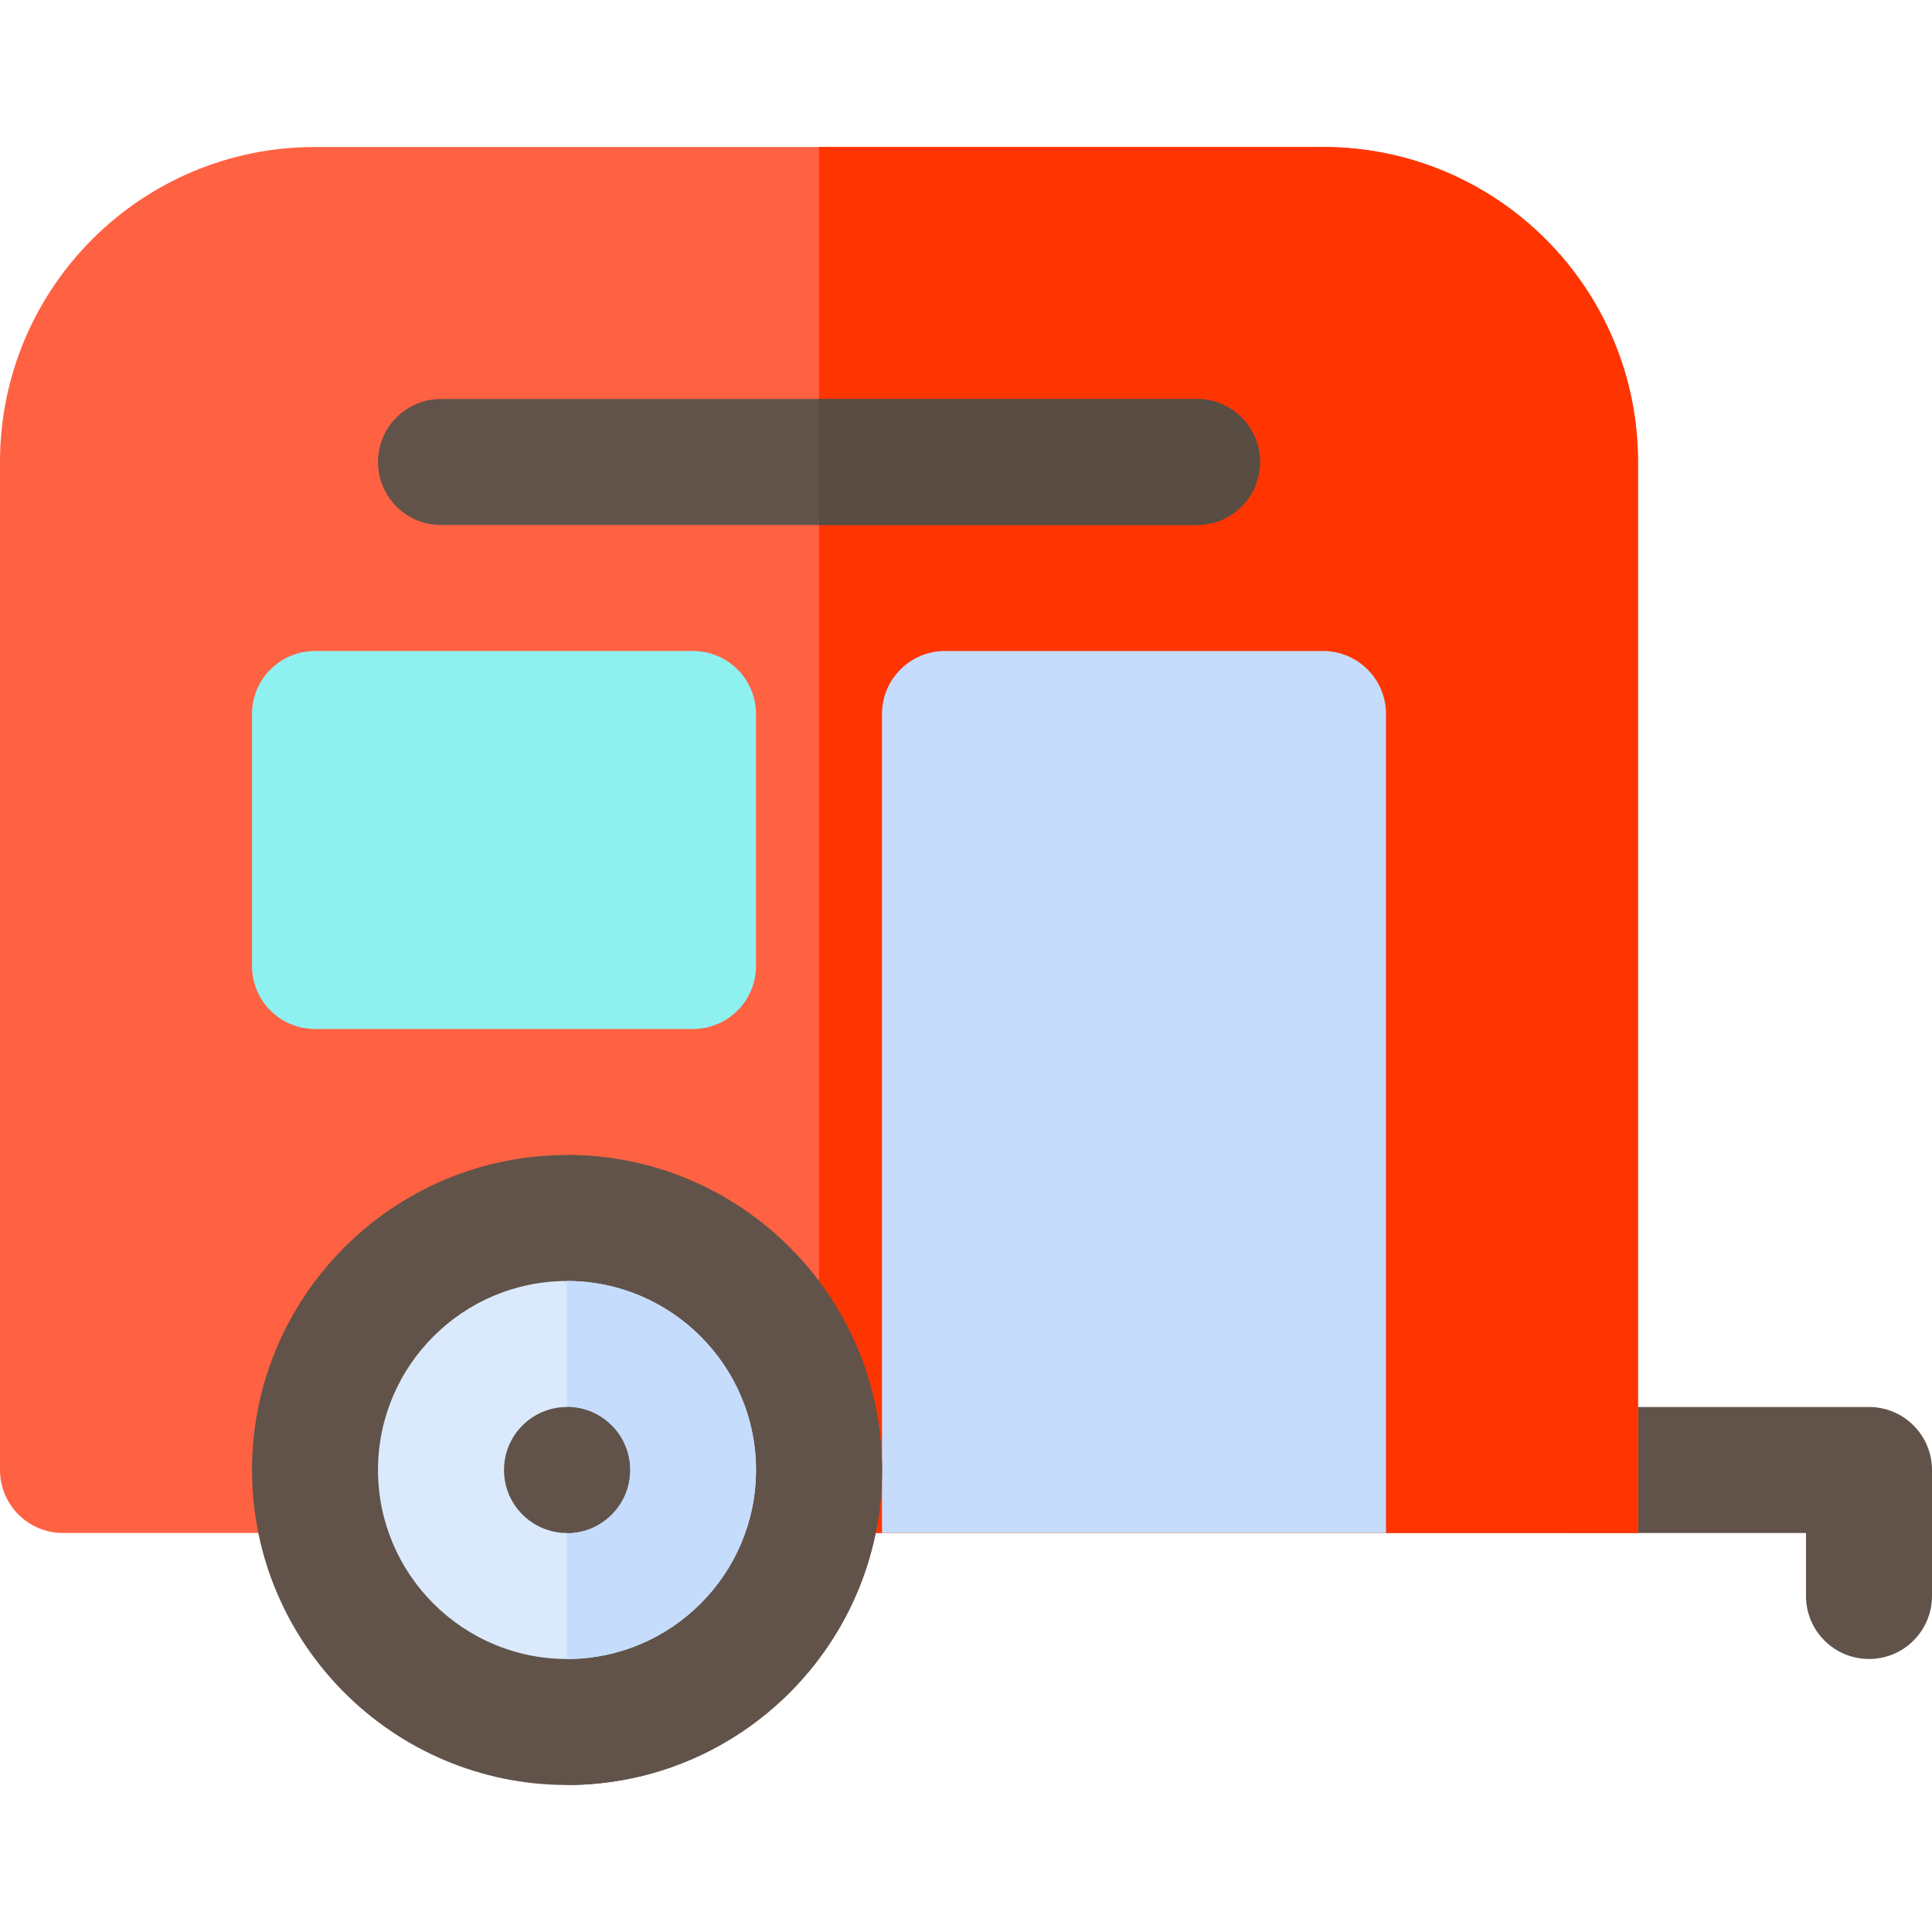
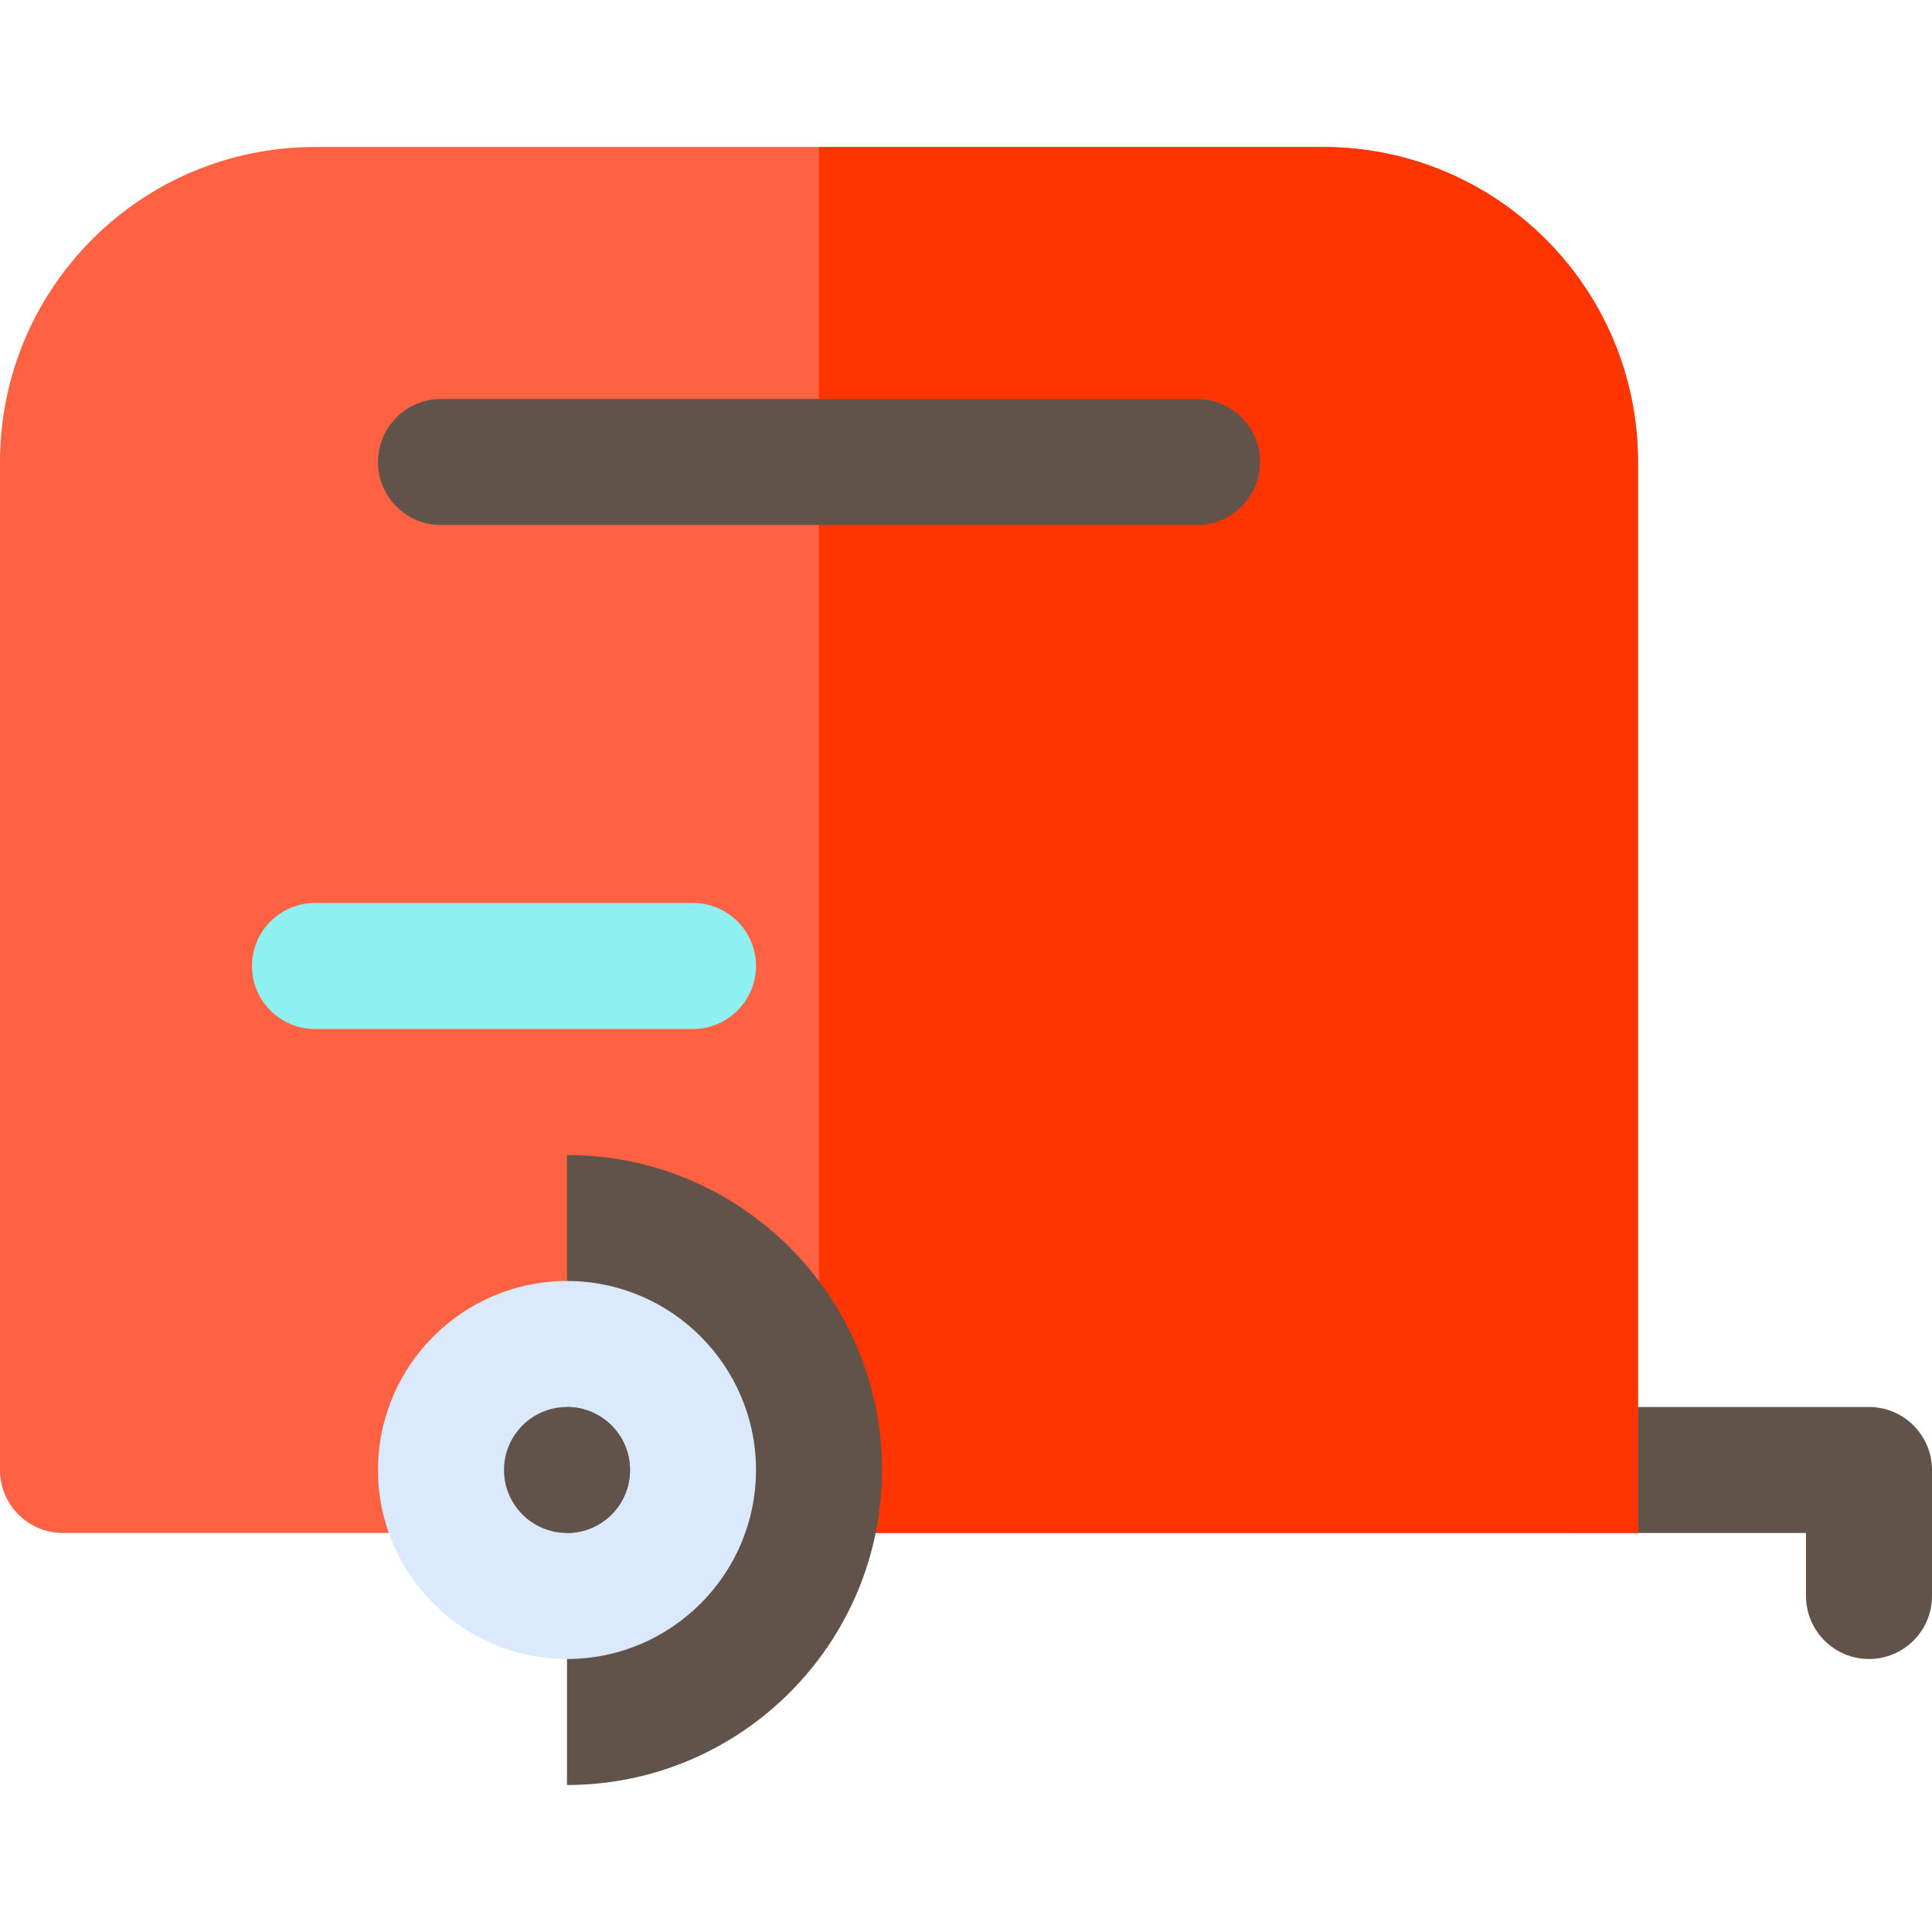
<svg xmlns="http://www.w3.org/2000/svg" height="800px" width="800px" version="1.1" id="Layer_1" viewBox="0 0 512 512" xml:space="preserve">
  <path style="fill:#615349;" d="M495.304,439.652c-9.217,0-16.696-7.479-16.696-16.696v-16.696h-61.217  c-9.223,0-16.696-7.479-16.696-16.696c0-9.217,7.473-16.696,16.696-16.696h77.913c9.217,0,16.696,7.479,16.696,16.696v33.391  C512,432.174,504.521,439.652,495.304,439.652z" />
  <path style="fill:#FF6243;" d="M350.609,38.957H83.478C37.375,38.957,0,76.331,0,122.435v267.13c0,9.22,7.475,16.696,16.696,16.696  h417.391V122.435C434.087,76.331,396.712,38.957,350.609,38.957z" />
  <path style="fill:#FF3501;" d="M350.609,38.957H217.043v367.304h217.043V122.435C434.087,76.331,396.712,38.957,350.609,38.957z" />
  <path style="fill:#615349;" d="M317.217,139.13H116.87c-9.223,0-16.696-7.479-16.696-16.696s7.473-16.696,16.696-16.696h200.348  c9.223,0,16.696,7.479,16.696,16.696S326.44,139.13,317.217,139.13z" />
-   <path style="fill:#594C43;" d="M317.217,105.739H217.043v33.391h100.174c9.223,0,16.696-7.479,16.696-16.696  S326.44,105.739,317.217,105.739z" />
-   <path style="fill:#C5DCFD;" d="M367.304,406.261H233.739V189.217c0-9.22,7.475-16.696,16.696-16.696h100.174  c9.22,0,16.696,7.475,16.696,16.696V406.261z" />
-   <path style="fill:#8FF0F0;" d="M183.652,272.696H83.478c-9.223,0-16.696-7.479-16.696-16.696v-66.783  c0-9.217,7.473-16.696,16.696-16.696h100.174c9.223,0,16.696,7.479,16.696,16.696V256  C200.348,265.217,192.875,272.696,183.652,272.696z" />
+   <path style="fill:#8FF0F0;" d="M183.652,272.696H83.478c-9.223,0-16.696-7.479-16.696-16.696c0-9.217,7.473-16.696,16.696-16.696h100.174c9.223,0,16.696,7.479,16.696,16.696V256  C200.348,265.217,192.875,272.696,183.652,272.696z" />
  <g>
-     <path style="fill:#615349;" d="M150.261,473.043c-46.032,0-83.478-37.446-83.478-83.478s37.446-83.478,83.478-83.478   s83.478,37.446,83.478,83.478S196.293,473.043,150.261,473.043z" />
    <path style="fill:#615349;" d="M233.739,389.565c0-46.032-37.446-83.478-83.478-83.478v166.957   C196.293,473.043,233.739,435.597,233.739,389.565z" />
  </g>
  <path style="fill:#DBE9FD;" d="M150.261,339.478c-27.619,0-50.087,22.468-50.087,50.087c0,27.619,22.468,50.087,50.087,50.087  s50.087-22.468,50.087-50.087C200.348,361.946,177.88,339.478,150.261,339.478z" />
-   <path style="fill:#C5DCFD;" d="M200.348,389.565c0-27.619-22.468-50.087-50.087-50.087v100.174  C177.88,439.652,200.348,417.184,200.348,389.565z" />
  <g>
    <circle style="fill:#615349;" cx="150.261" cy="389.565" r="16.696" />
    <path style="fill:#615349;" d="M166.957,389.565c0-9.22-7.475-16.696-16.696-16.696v33.391   C159.481,406.261,166.957,398.786,166.957,389.565z" />
  </g>
</svg>